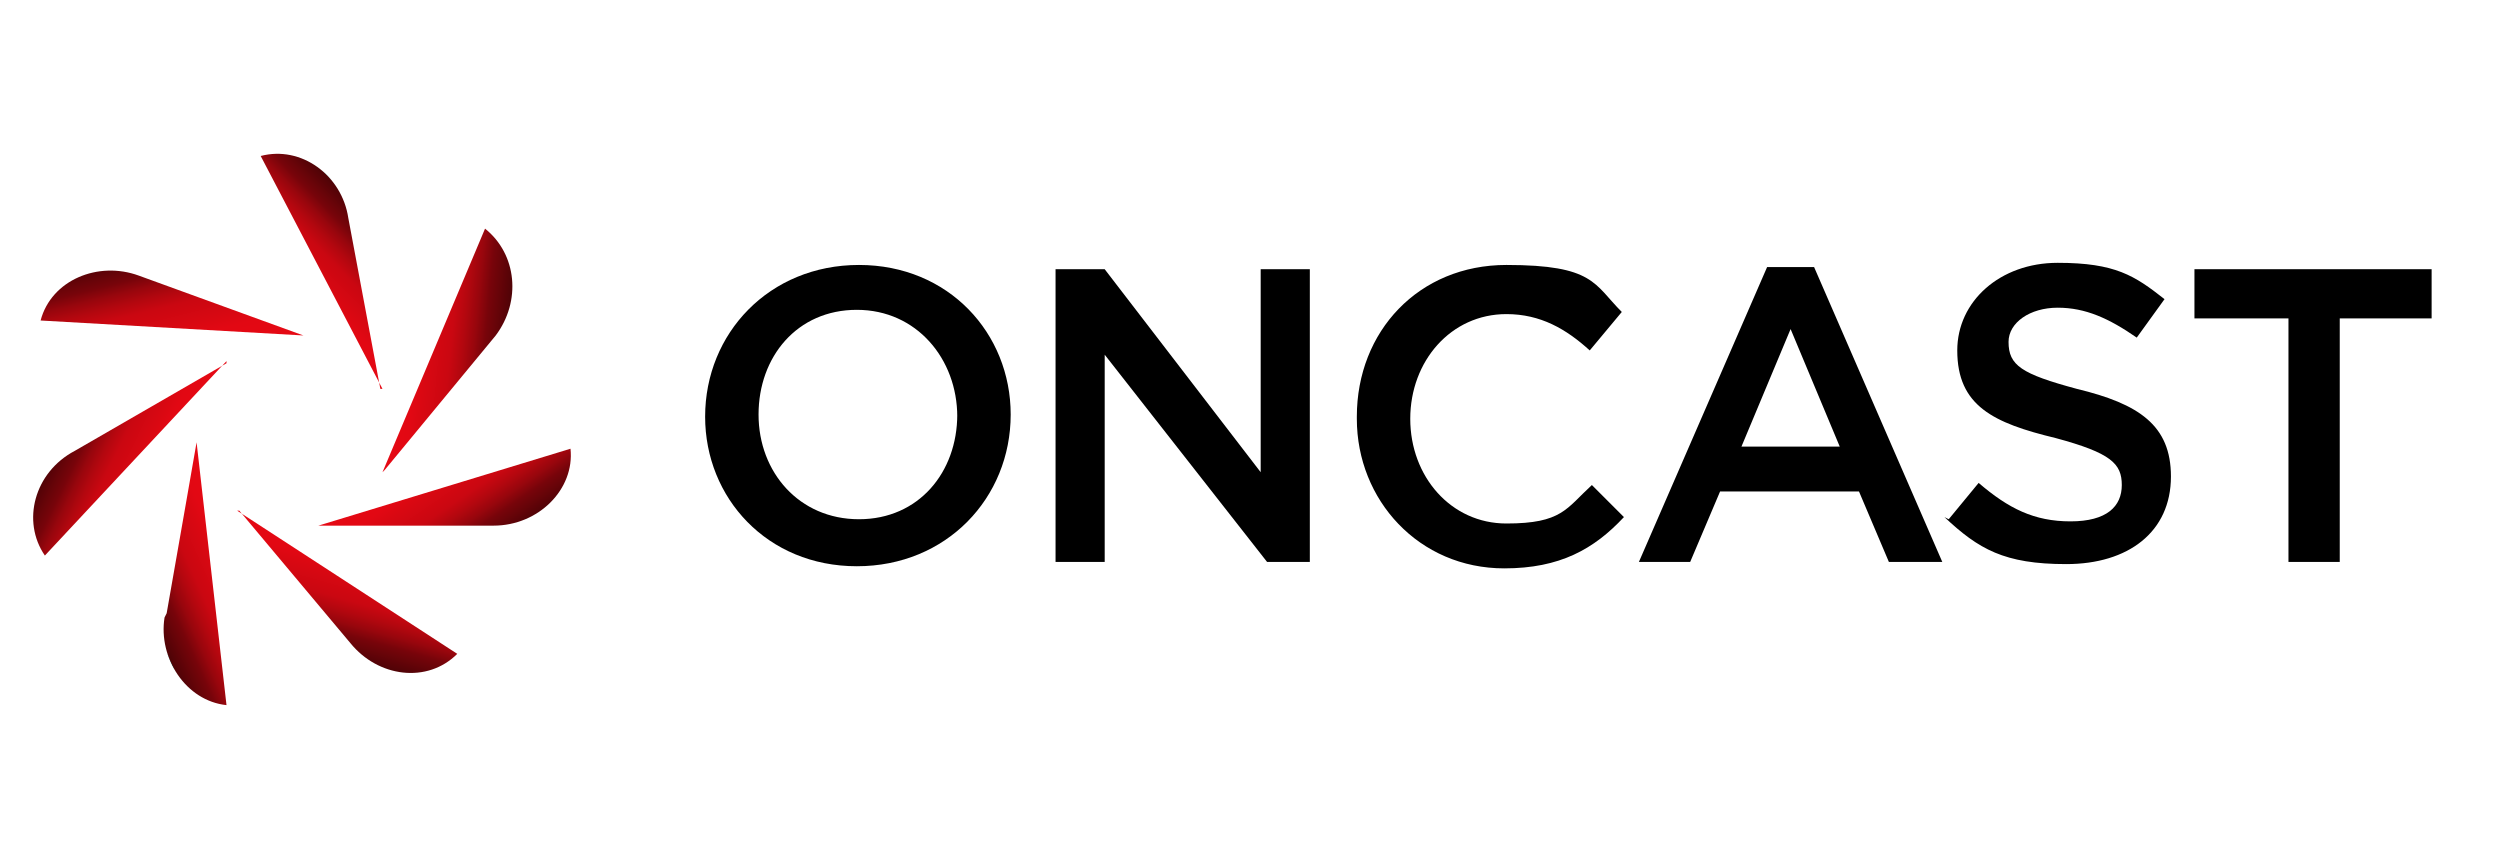
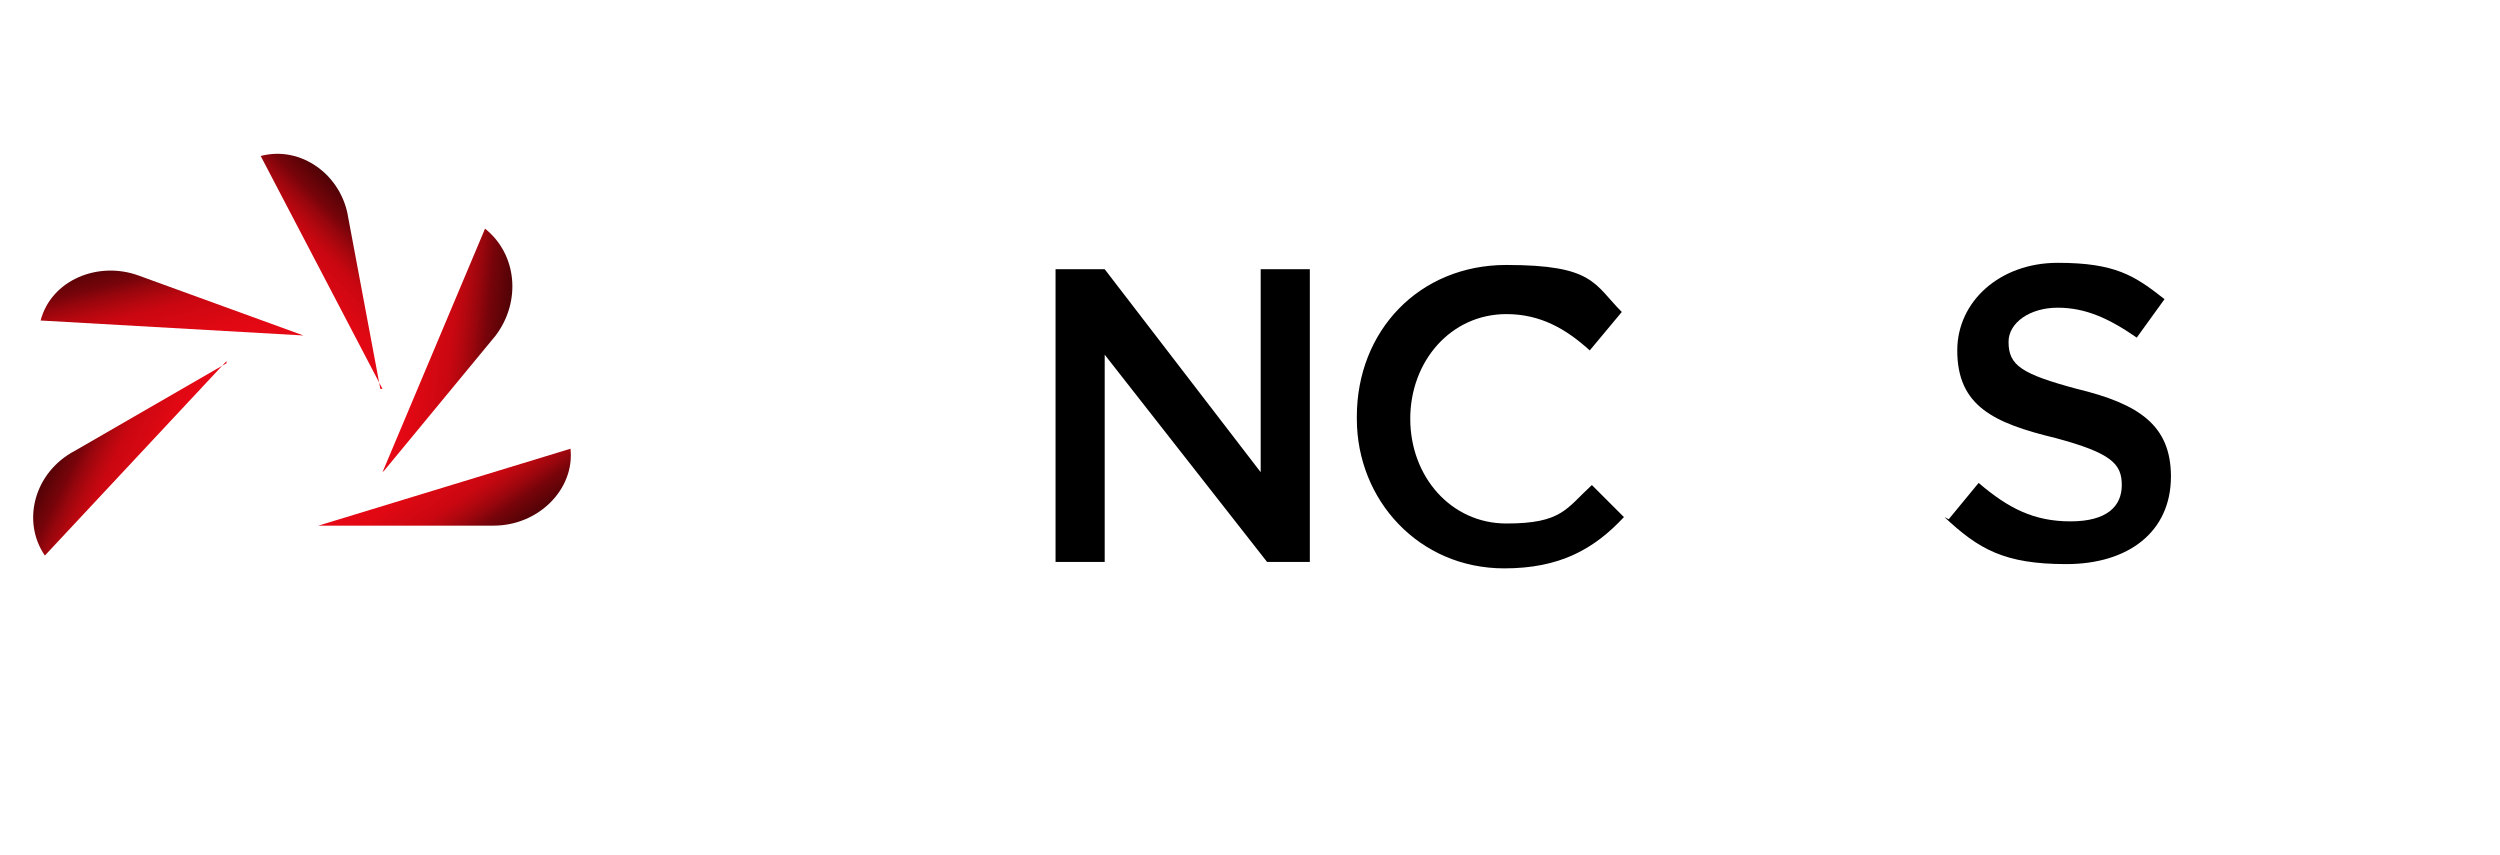
<svg xmlns="http://www.w3.org/2000/svg" xmlns:xlink="http://www.w3.org/1999/xlink" id="Layer_1" version="1.1" viewBox="0 0 117 40">
  <defs>
    <style>
      .st0 {
        fill: url(#linear-gradient2);
      }

      .st1 {
        fill: url(#linear-gradient1);
      }

      .st2 {
        fill: url(#linear-gradient3);
      }

      .st3 {
        fill: url(#linear-gradient6);
      }

      .st4 {
        fill: url(#linear-gradient5);
      }

      .st5 {
        fill: url(#linear-gradient4);
      }

      .st6 {
        fill: url(#linear-gradient);
      }
    </style>
    <linearGradient id="linear-gradient" x1="-1145.8" y1="-1390.2" x2="-1140.5" y2="-1390.2" gradientTransform="translate(-1774.5 -174.9) rotate(135.4)" gradientUnits="userSpaceOnUse">
      <stop offset="0" stop-color="#000" />
      <stop offset="0" stop-color="#210102" />
      <stop offset="0" stop-color="#4e0306" />
      <stop offset=".2" stop-color="#77040a" />
      <stop offset=".3" stop-color="#99060d" />
      <stop offset=".4" stop-color="#b4070f" />
      <stop offset=".5" stop-color="#ca0711" />
      <stop offset=".7" stop-color="#d90812" />
      <stop offset=".8" stop-color="#e20813" />
      <stop offset="1" stop-color="#e50914" />
    </linearGradient>
    <linearGradient id="linear-gradient1" x1="-2184.4" y1="-956" x2="-2179.1" y2="-956" gradientTransform="translate(-2059 -1144.3) rotate(-174.5)" xlink:href="#linear-gradient" />
    <linearGradient id="linear-gradient2" x1="-2517.6" y1="119.1" x2="-2512.2" y2="119.1" gradientTransform="translate(-1497.8 -1984.3) rotate(-124.4)" xlink:href="#linear-gradient" />
    <linearGradient id="linear-gradient3" x1="-1906.3" y1="1064.3" x2="-1901" y2="1064.3" gradientTransform="translate(-493.4 -2092.6) rotate(-74.3)" xlink:href="#linear-gradient" />
    <linearGradient id="linear-gradient4" x1="-789.1" y1="1201.7" x2="-783.8" y2="1201.7" gradientTransform="translate(233.9 -1391.4) rotate(-24.2)" xlink:href="#linear-gradient" />
    <linearGradient id="linear-gradient5" x1="33" y1="432.7" x2="38.3" y2="432.7" gradientTransform="translate(162.5 -383.8) rotate(25.9)" xlink:href="#linear-gradient" />
    <linearGradient id="linear-gradient6" x1="-29.6" y1="-691.3" x2="-24.2" y2="-691.3" gradientTransform="translate(-656.5 207.7) rotate(76)" xlink:href="#linear-gradient" />
  </defs>
  <g>
    <g id="_x3C_Radial_Repeat_x3E_">
      <path class="st6" d="M17.9,18.2l-5.7-10.9h0c1.9-.5,3.8.9,4.1,2.9,0,0,1.5,8,1.5,8Z" />
    </g>
    <g id="_x3C_Radial_Repeat_x3E_1">
      <path class="st1" d="M17.9,22.1l4.8-11.4h0c1.5,1.2,1.7,3.4.5,5l-5.2,6.3Z" />
    </g>
    <g id="_x3C_Radial_Repeat_x3E_2">
      <path class="st0" d="M23.1,24.6h-8.2l11.8-3.6h0c.2,1.9-1.5,3.6-3.6,3.6Z" />
    </g>
    <g id="_x3C_Radial_Repeat_x3E_3">
-       <path class="st2" d="M11.1,23.9l10.3,6.7h0c-1.4,1.4-3.7,1.1-5-.5l-5.2-6.2Z" />
-     </g>
+       </g>
    <g id="_x3C_Radial_Repeat_x3E_4">
-       <path class="st5" d="M7.8,28.7c.6-3.4,1.4-8,1.4-8l1.4,12.3h0c-1.9-.2-3.2-2.2-2.9-4.1h0Z" />
-     </g>
+       </g>
    <g id="_x3C_Radial_Repeat_x3E_5">
      <path class="st4" d="M10.6,16.9L2.1,26h0c-1.1-1.6-.5-3.9,1.4-4.9,0,0,7.1-4.1,7.1-4.1Z" />
    </g>
    <g id="_x3C_Radial_Repeat_x3E_6">
      <path class="st3" d="M14.2,15.7l-12.3-.7h0c.5-1.9,2.7-2.8,4.6-2.1l7.7,2.8Z" />
    </g>
  </g>
  <g>
-     <path d="M33,19.5h0c0-3.9,3-7.1,7.2-7.1s7.1,3.2,7.1,7h0c0,3.9-3,7.1-7.2,7.1s-7.1-3.2-7.1-7ZM44.8,19.5h0c0-2.7-1.9-5-4.7-5s-4.6,2.2-4.6,4.9h0c0,2.7,1.9,4.9,4.7,4.9s4.6-2.2,4.6-4.9h0Z" />
    <path d="M49.4,12.6h2.3l7.3,9.5v-9.5h2.3v13.7h-2l-7.6-9.7v9.7h-2.3s0-13.7,0-13.7Z" />
    <path d="M63.5,19.5h0c0-4,2.9-7.1,7-7.1s4.1.9,5.4,2.2l-1.5,1.8c-1.1-1-2.3-1.7-3.9-1.7-2.6,0-4.5,2.2-4.5,4.9h0c0,2.7,1.9,4.9,4.5,4.9s2.8-.7,4-1.8l1.5,1.5c-1.4,1.5-3,2.4-5.6,2.4-4,0-6.9-3.2-6.9-7Z" />
-     <path d="M82.6,12.5h2.3l6,13.8h-2.5l-1.4-3.3h-6.5l-1.4,3.3h-2.4l6-13.8h0ZM86.1,20.9l-2.3-5.5-2.3,5.5h4.7Z" />
    <path d="M91.2,24.3l1.4-1.7c1.4,1.2,2.6,1.8,4.3,1.8s2.4-.7,2.4-1.7h0c0-1-.5-1.5-3.1-2.2-2.9-.7-4.6-1.5-4.6-4.1h0c0-2.3,2-4.1,4.7-4.1s3.6.6,5,1.7l-1.3,1.8c-1.3-.9-2.4-1.4-3.7-1.4s-2.3.7-2.3,1.6h0c0,1.1.6,1.5,3.2,2.2,2.9.7,4.4,1.7,4.4,4.1h0c0,2.6-2,4.1-4.9,4.1s-4.1-.7-5.7-2.2h0Z" />
-     <path d="M107,14.9h-4.3v-2.3h11.1v2.3h-4.3v11.4h-2.4s0-11.4,0-11.4Z" />
  </g>
</svg>